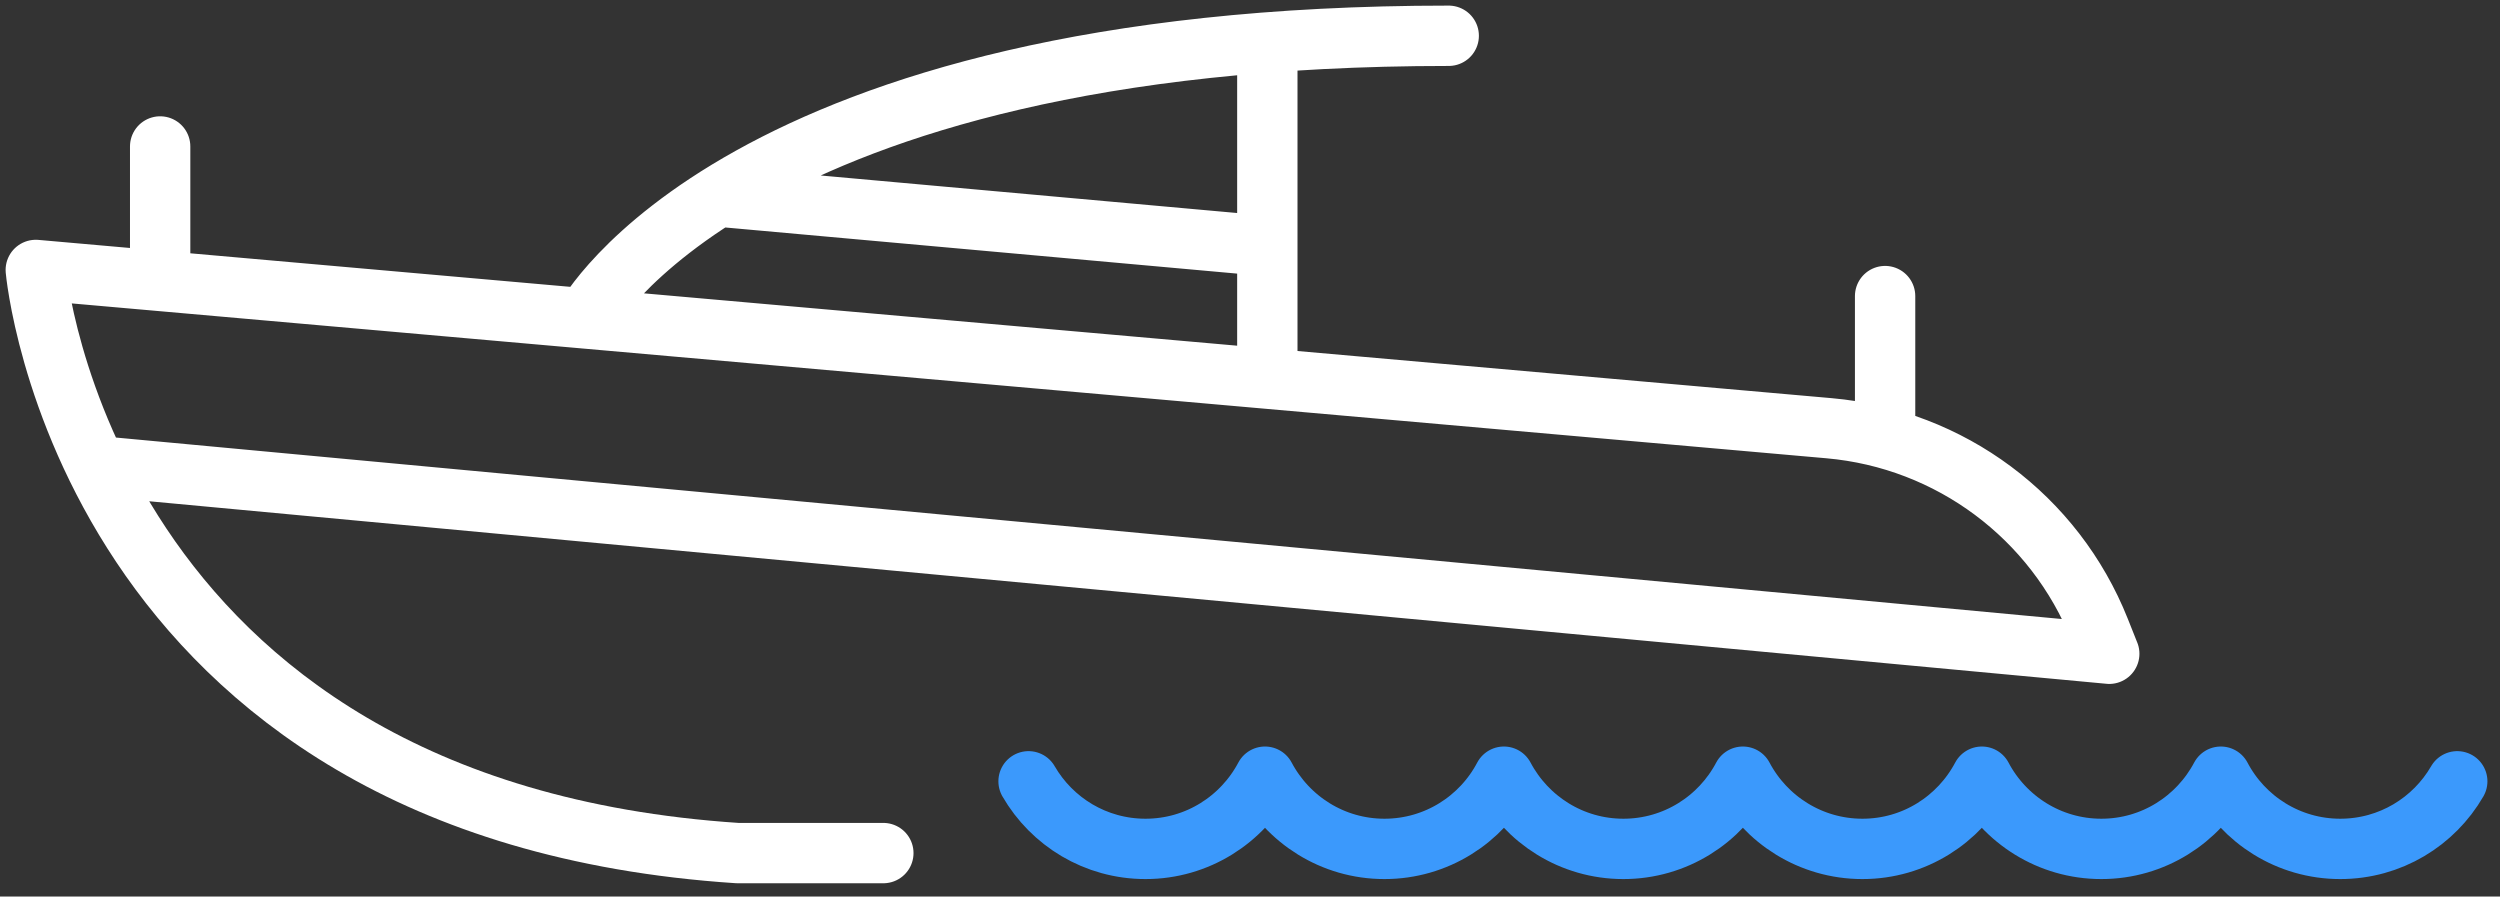
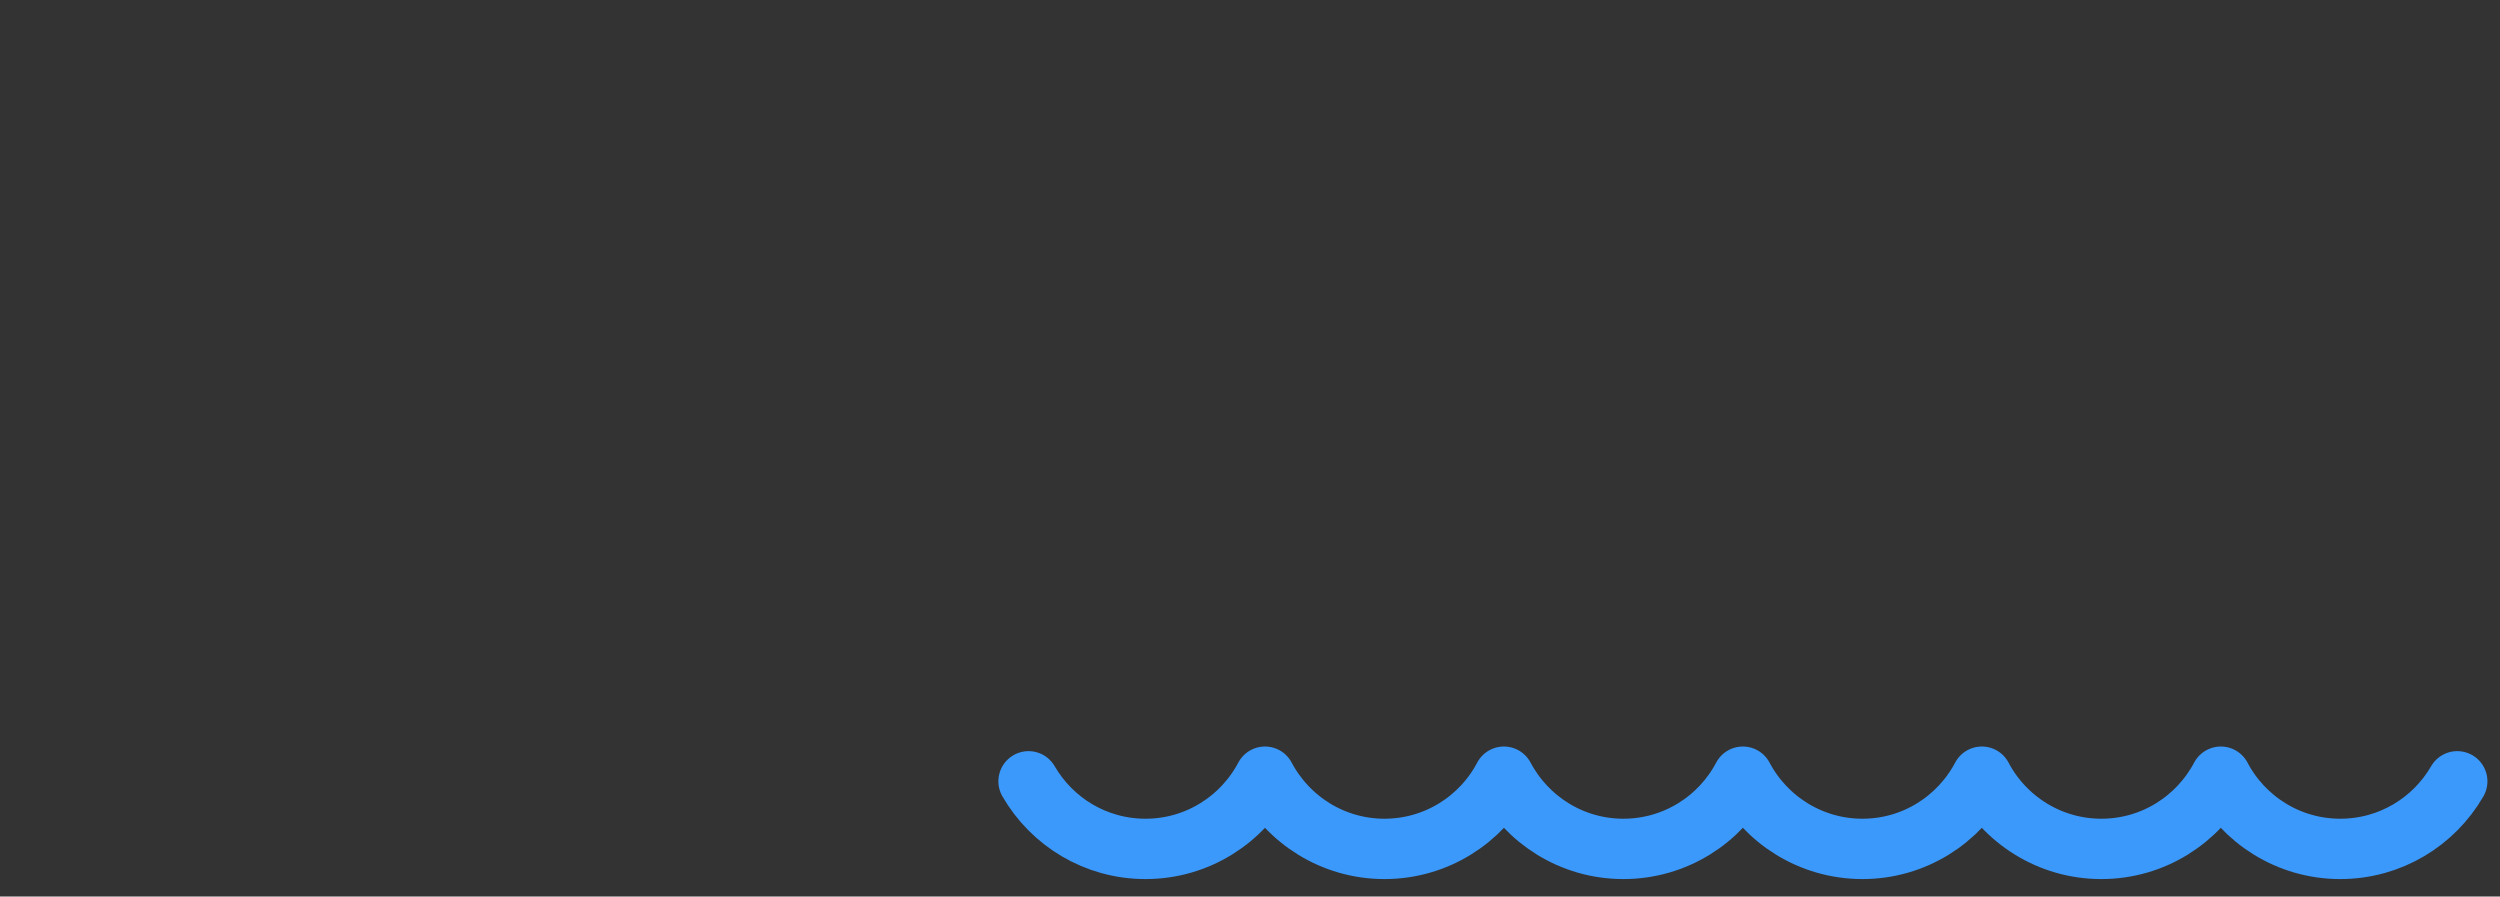
<svg xmlns="http://www.w3.org/2000/svg" width="145" height="52" viewBox="0 0 145 52">
  <rect x="0" y="0" width="145" height="52" fill="#333333" stroke="none" />
  <g fill="none" fill-rule="evenodd" stroke-linecap="round" stroke-linejoin="round" stroke-width="3.5">
-     <path stroke="#FFF" d="M49.234 47.479h-8.46C2.844 44.984.075 13.657.075 13.657l104.014 9.18c7.016.62 13.086 5.14 15.693 11.689l.554 1.392M39.628 9.397L71.505 12.27M31.959 16.473S40.773.075 82.026.075M71.505 19.962L71.505.462M7.289 6.495L7.289 14.295M107.336 15.173L107.336 22.973M3.565 25.027L120.337 35.917" transform="translate(2 2)" />
    <path stroke="#3B99FC" d="M140.521 43.316c-1.354 2.343-3.884 3.92-6.787 3.92-3.006 0-5.62-1.702-6.926-4.188-1.316 2.486-3.923 4.188-6.93 4.188-3.006 0-5.62-1.702-6.93-4.188-1.315 2.486-3.92 4.188-6.926 4.188-3.007 0-5.623-1.702-6.936-4.188-1.31 2.486-3.923 4.188-6.93 4.188-3.006 0-5.614-1.702-6.93-4.188-1.306 2.486-3.923 4.188-6.926 4.188-3.01 0-5.614-1.702-6.93-4.188-1.315 2.486-3.923 4.188-6.93 4.188-2.902 0-5.429-1.577-6.783-3.92" transform="translate(2 2)" />
  </g>
</svg>